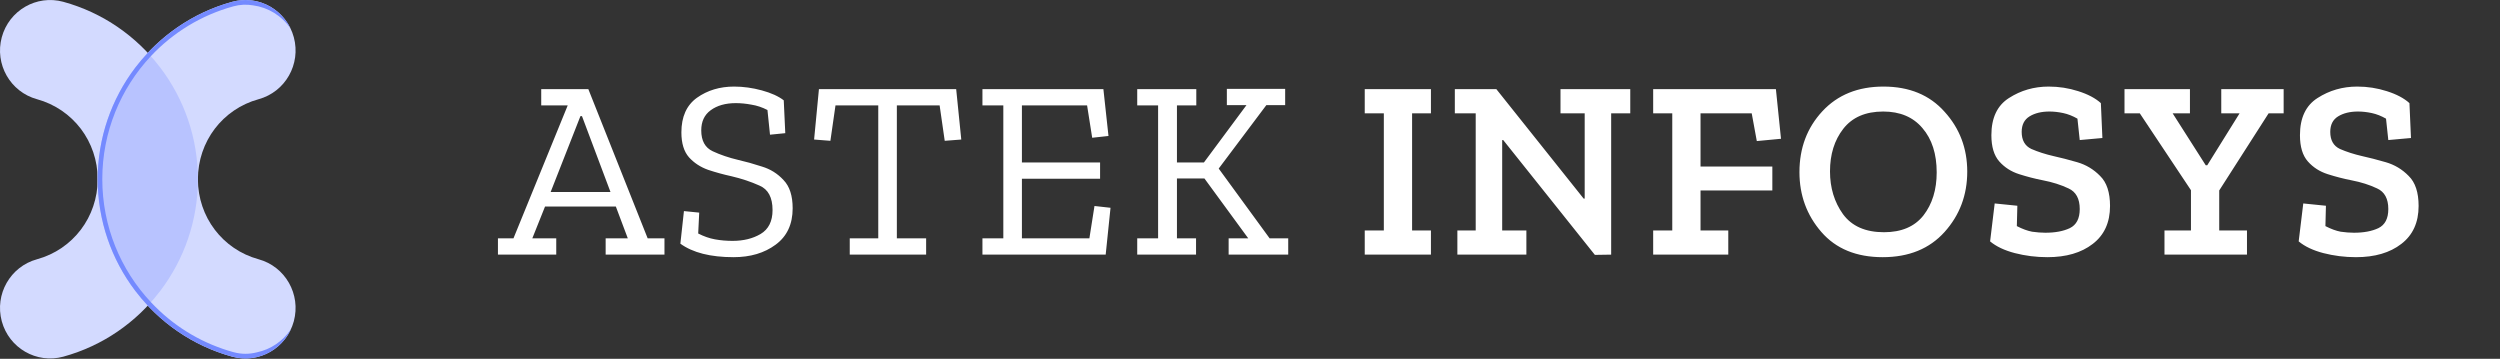
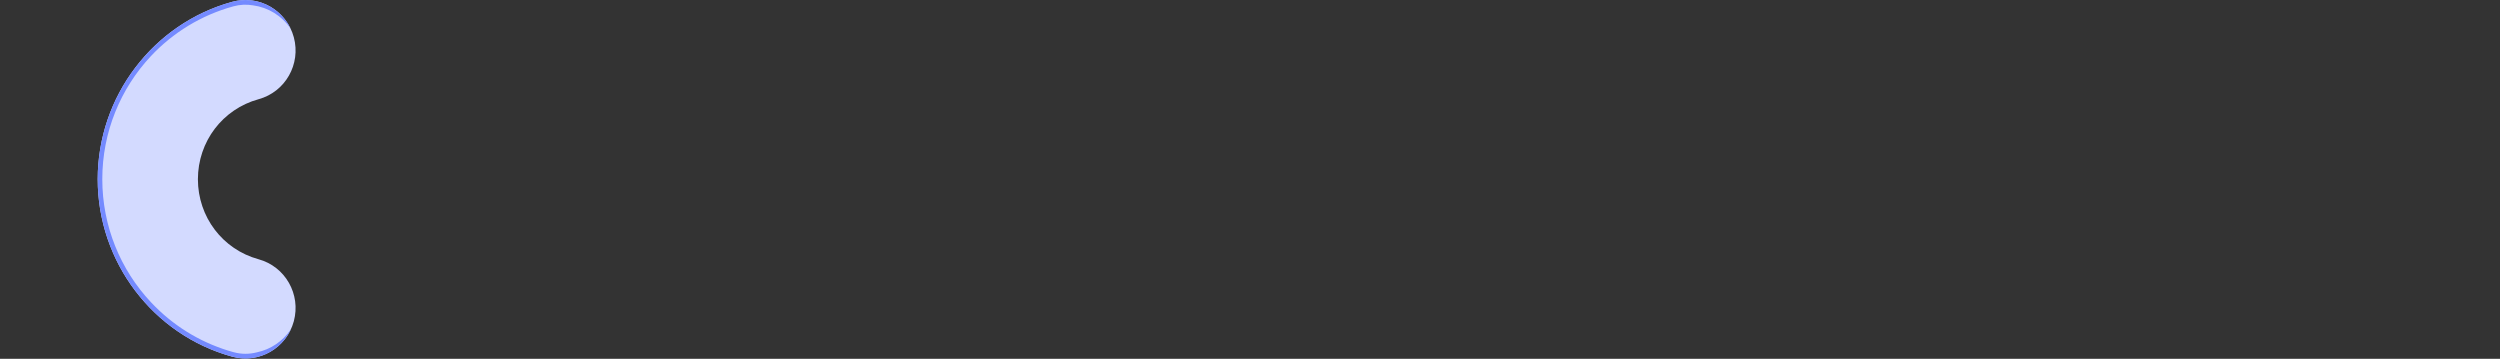
<svg xmlns="http://www.w3.org/2000/svg" width="216" height="31" viewBox="0 0 216 31" fill="none">
  <rect x="0" y="0" width="216" height="31" fill="#333333" stroke="none" />
-   <path d="M57.41 22H52.328V20.592H54.242L53.208 17.842H47.092L45.992 20.592H48.06V22H43.022V20.592H44.364L49.05 9.108H46.762V7.7H50.832L55.958 20.592H57.41V22ZM52.746 16.588L50.282 10.032H50.15L47.576 16.588H52.746ZM68.486 17.996C68.486 19.374 67.994 20.423 67.012 21.142C66.044 21.86 64.834 22.22 63.382 22.22C61.387 22.22 59.854 21.831 58.784 21.054L59.092 18.238L60.412 18.37L60.324 20.174C60.808 20.423 61.292 20.592 61.776 20.68C62.26 20.768 62.766 20.812 63.294 20.812C64.232 20.812 65.039 20.614 65.714 20.218C66.403 19.807 66.748 19.118 66.748 18.15C66.748 17.064 66.374 16.36 65.626 16.038C64.878 15.7 64.064 15.429 63.184 15.224C62.509 15.077 61.842 14.894 61.182 14.674C60.522 14.439 59.972 14.08 59.532 13.596C59.092 13.097 58.872 12.378 58.872 11.44C58.872 10.09 59.319 9.093 60.214 8.448C61.123 7.802 62.194 7.48 63.426 7.48C64.218 7.48 65.017 7.59 65.824 7.81C66.63 8.03 67.261 8.316 67.716 8.668L67.848 11.506L66.528 11.638L66.308 9.504C65.853 9.269 65.391 9.115 64.922 9.042C64.452 8.954 64.005 8.91 63.58 8.91C62.685 8.91 61.959 9.115 61.402 9.526C60.859 9.922 60.588 10.501 60.588 11.264C60.588 12.158 60.918 12.76 61.578 13.068C62.238 13.376 62.971 13.625 63.778 13.816C64.423 13.962 65.105 14.153 65.824 14.388C66.557 14.608 67.18 14.996 67.694 15.554C68.222 16.096 68.486 16.91 68.486 17.996ZM83.054 12.056L81.624 12.166L81.184 9.108H77.488V20.592H80.018V22H73.418V20.592H75.882V9.108H72.186L71.746 12.166L70.338 12.056L70.756 7.7H82.614L83.054 12.056ZM95.531 22H84.883V20.592H86.687V9.108H84.883V7.7H95.333L95.773 11.748L94.365 11.902L93.925 9.108H88.293V14.036H95.047V15.444H88.293V20.592H94.123L94.563 17.798L95.949 17.952L95.531 22ZM111.302 22H106.154V20.592H107.848L104.064 15.422H101.688V20.592H103.338V22H98.256V20.592H100.06V9.108H98.256V7.7H103.36V9.108H101.688V14.036H104.02L107.694 9.086H106V7.678H111.038V9.086H109.41L105.296 14.564L109.696 20.592H111.302V22ZM123.633 22H117.913V19.91H119.563V9.79H117.913V7.7H123.633V9.79H122.005V19.91H123.633V22ZM140.855 9.79H139.205V22L137.797 22.022L129.877 12.1H129.789V19.91H131.879V22H125.917V19.91H127.501V9.79H125.697V7.7H129.283L136.829 17.16H136.917V9.79H134.827V7.7H140.855V9.79ZM153.878 11.99L151.788 12.188L151.348 9.79H146.926V14.388H153.13V16.456H146.926V19.91H149.324V22H142.834V19.91H144.484V9.79H142.834V7.7H153.438L153.878 11.99ZM169.97 14.828C169.97 16.852 169.317 18.59 168.012 20.042C166.706 21.494 164.924 22.22 162.666 22.22C160.392 22.22 158.625 21.494 157.364 20.042C156.102 18.59 155.472 16.866 155.472 14.872C155.472 12.789 156.132 11.036 157.452 9.614C158.772 8.191 160.532 7.48 162.732 7.48C164.961 7.48 166.721 8.206 168.012 9.658C169.317 11.095 169.97 12.818 169.97 14.828ZM167.33 14.894C167.33 13.295 166.919 12.019 166.098 11.066C165.291 10.112 164.162 9.636 162.71 9.636C161.184 9.636 160.033 10.134 159.256 11.132C158.493 12.114 158.112 13.339 158.112 14.806C158.112 16.228 158.486 17.46 159.234 18.502C159.996 19.543 161.177 20.064 162.776 20.064C164.286 20.064 165.423 19.58 166.186 18.612C166.948 17.629 167.33 16.39 167.33 14.894ZM182.307 17.798C182.307 19.22 181.808 20.313 180.811 21.076C179.828 21.838 178.523 22.22 176.895 22.22C175.927 22.22 174.988 22.102 174.079 21.868C173.184 21.633 172.473 21.296 171.945 20.856L172.341 17.578L174.299 17.776L174.255 19.536C174.739 19.785 175.179 19.946 175.575 20.02C175.985 20.078 176.367 20.108 176.719 20.108C177.569 20.108 178.273 19.976 178.831 19.712C179.403 19.433 179.689 18.883 179.689 18.062C179.689 17.167 179.366 16.573 178.721 16.28C178.075 15.972 177.335 15.737 176.499 15.576C175.824 15.444 175.142 15.268 174.453 15.048C173.763 14.828 173.191 14.461 172.737 13.948C172.282 13.434 172.055 12.679 172.055 11.682C172.055 10.186 172.561 9.115 173.573 8.47C174.599 7.81 175.743 7.48 177.005 7.48C177.885 7.48 178.735 7.612 179.557 7.876C180.393 8.14 181.045 8.484 181.515 8.91L181.647 11.924L179.689 12.1L179.491 10.252C179.08 10.017 178.669 9.856 178.259 9.768C177.848 9.68 177.452 9.636 177.071 9.636C176.381 9.636 175.809 9.775 175.355 10.054C174.9 10.332 174.673 10.78 174.673 11.396C174.673 12.114 174.951 12.606 175.509 12.87C176.081 13.119 176.719 13.324 177.423 13.486C178.024 13.618 178.706 13.794 179.469 14.014C180.231 14.234 180.891 14.63 181.449 15.202C182.021 15.759 182.307 16.624 182.307 17.798ZM197.307 9.79H196.009L191.741 16.456V19.91H194.139V22H187.011V19.91H189.299V16.434L184.877 9.79H183.557V7.7H189.211V9.79H187.715L190.575 14.278H190.707L193.501 9.79H191.917V7.7H197.307V9.79ZM208.968 17.798C208.968 19.22 208.469 20.313 207.472 21.076C206.489 21.838 205.184 22.22 203.556 22.22C202.588 22.22 201.649 22.102 200.74 21.868C199.845 21.633 199.134 21.296 198.606 20.856L199.002 17.578L200.96 17.776L200.916 19.536C201.4 19.785 201.84 19.946 202.236 20.02C202.646 20.078 203.028 20.108 203.38 20.108C204.23 20.108 204.934 19.976 205.492 19.712C206.064 19.433 206.35 18.883 206.35 18.062C206.35 17.167 206.027 16.573 205.382 16.28C204.736 15.972 203.996 15.737 203.16 15.576C202.485 15.444 201.803 15.268 201.114 15.048C200.424 14.828 199.852 14.461 199.398 13.948C198.943 13.434 198.716 12.679 198.716 11.682C198.716 10.186 199.222 9.115 200.234 8.47C201.26 7.81 202.404 7.48 203.666 7.48C204.546 7.48 205.396 7.612 206.218 7.876C207.054 8.14 207.706 8.484 208.176 8.91L208.308 11.924L206.35 12.1L206.152 10.252C205.741 10.017 205.33 9.856 204.92 9.768C204.509 9.68 204.113 9.636 203.732 9.636C203.042 9.636 202.47 9.775 202.016 10.054C201.561 10.332 201.334 10.78 201.334 11.396C201.334 12.114 201.612 12.606 202.17 12.87C202.742 13.119 203.38 13.324 204.084 13.486C204.685 13.618 205.367 13.794 206.13 14.014C206.892 14.234 207.552 14.63 208.11 15.202C208.682 15.759 208.968 16.624 208.968 17.798Z" fill="white" />
-   <path d="M3.198 8.572C0.89 7.941 -0.474 5.548 0.152 3.223C0.779 0.898 3.158 -0.476 5.466 0.155C8.891 1.094 11.797 3.139 13.852 5.846C15.908 8.553 17.099 11.913 17.099 15.488C17.099 19.059 15.908 22.419 13.852 25.126C11.797 27.836 8.891 29.878 5.466 30.817C3.158 31.448 0.779 30.074 0.152 27.752C-0.474 25.427 0.89 23.031 3.198 22.4C4.753 21.974 6.064 21.057 6.984 19.845C7.903 18.633 8.44 17.113 8.44 15.488C8.44 13.859 7.903 12.342 6.984 11.127C6.064 9.918 4.753 8.998 3.198 8.572Z" fill="#D3DAFF" />
  <path d="M22.341 8.572C24.649 7.941 26.013 5.548 25.387 3.223C24.76 0.898 22.381 -0.476 20.073 0.155C16.648 1.094 13.741 3.139 11.686 5.846C9.631 8.553 8.44 11.913 8.44 15.488C8.44 19.059 9.631 22.419 11.686 25.126C13.741 27.836 16.648 29.878 20.073 30.817C22.381 31.448 24.76 30.074 25.387 27.752C26.013 25.427 24.649 23.031 22.341 22.4C20.786 21.974 19.474 21.057 18.555 19.845C17.635 18.633 17.099 17.113 17.099 15.488C17.099 13.859 17.635 12.342 18.555 11.127C19.474 9.918 20.786 8.998 22.341 8.572Z" fill="#D3DAFF" />
-   <path d="M12.769 4.566C12.387 4.973 12.026 5.402 11.686 5.846C9.631 8.553 8.44 11.913 8.44 15.488C8.44 19.059 9.631 22.419 11.686 25.126C12.026 25.573 12.387 25.999 12.769 26.41C13.152 25.999 13.513 25.573 13.852 25.126C15.907 22.419 17.099 19.059 17.099 15.488C17.099 11.913 15.907 8.553 13.852 5.846C13.513 5.402 13.152 4.973 12.769 4.566Z" fill="#B8C3FF" />
  <path d="M13.035 4.852C14.929 2.831 17.373 1.311 20.178 0.544C20.736 0.391 21.31 0.367 21.866 0.463C23.159 0.637 24.35 1.352 25.112 2.48C24.229 0.615 22.122 -0.404 20.073 0.155C17.213 0.938 14.713 2.496 12.769 4.566C12.387 4.973 12.026 5.402 11.686 5.846C9.631 8.553 8.44 11.913 8.44 15.488C8.44 19.059 9.631 22.419 11.686 25.126C12.026 25.573 12.387 25.999 12.769 26.409C14.713 28.476 17.213 30.034 20.073 30.817C22.125 31.379 24.229 30.357 25.112 28.492C25.112 28.488 25.112 28.484 25.112 28.479C24.421 29.502 23.375 30.186 22.224 30.434C21.56 30.612 20.854 30.615 20.178 30.428C17.617 29.726 15.3 28.374 13.43 26.512C13.298 26.381 13.168 26.248 13.041 26.111C10.409 23.311 8.838 19.541 8.838 15.478C8.838 11.419 10.406 7.655 13.035 4.852Z" fill="#748AFF" />
</svg>